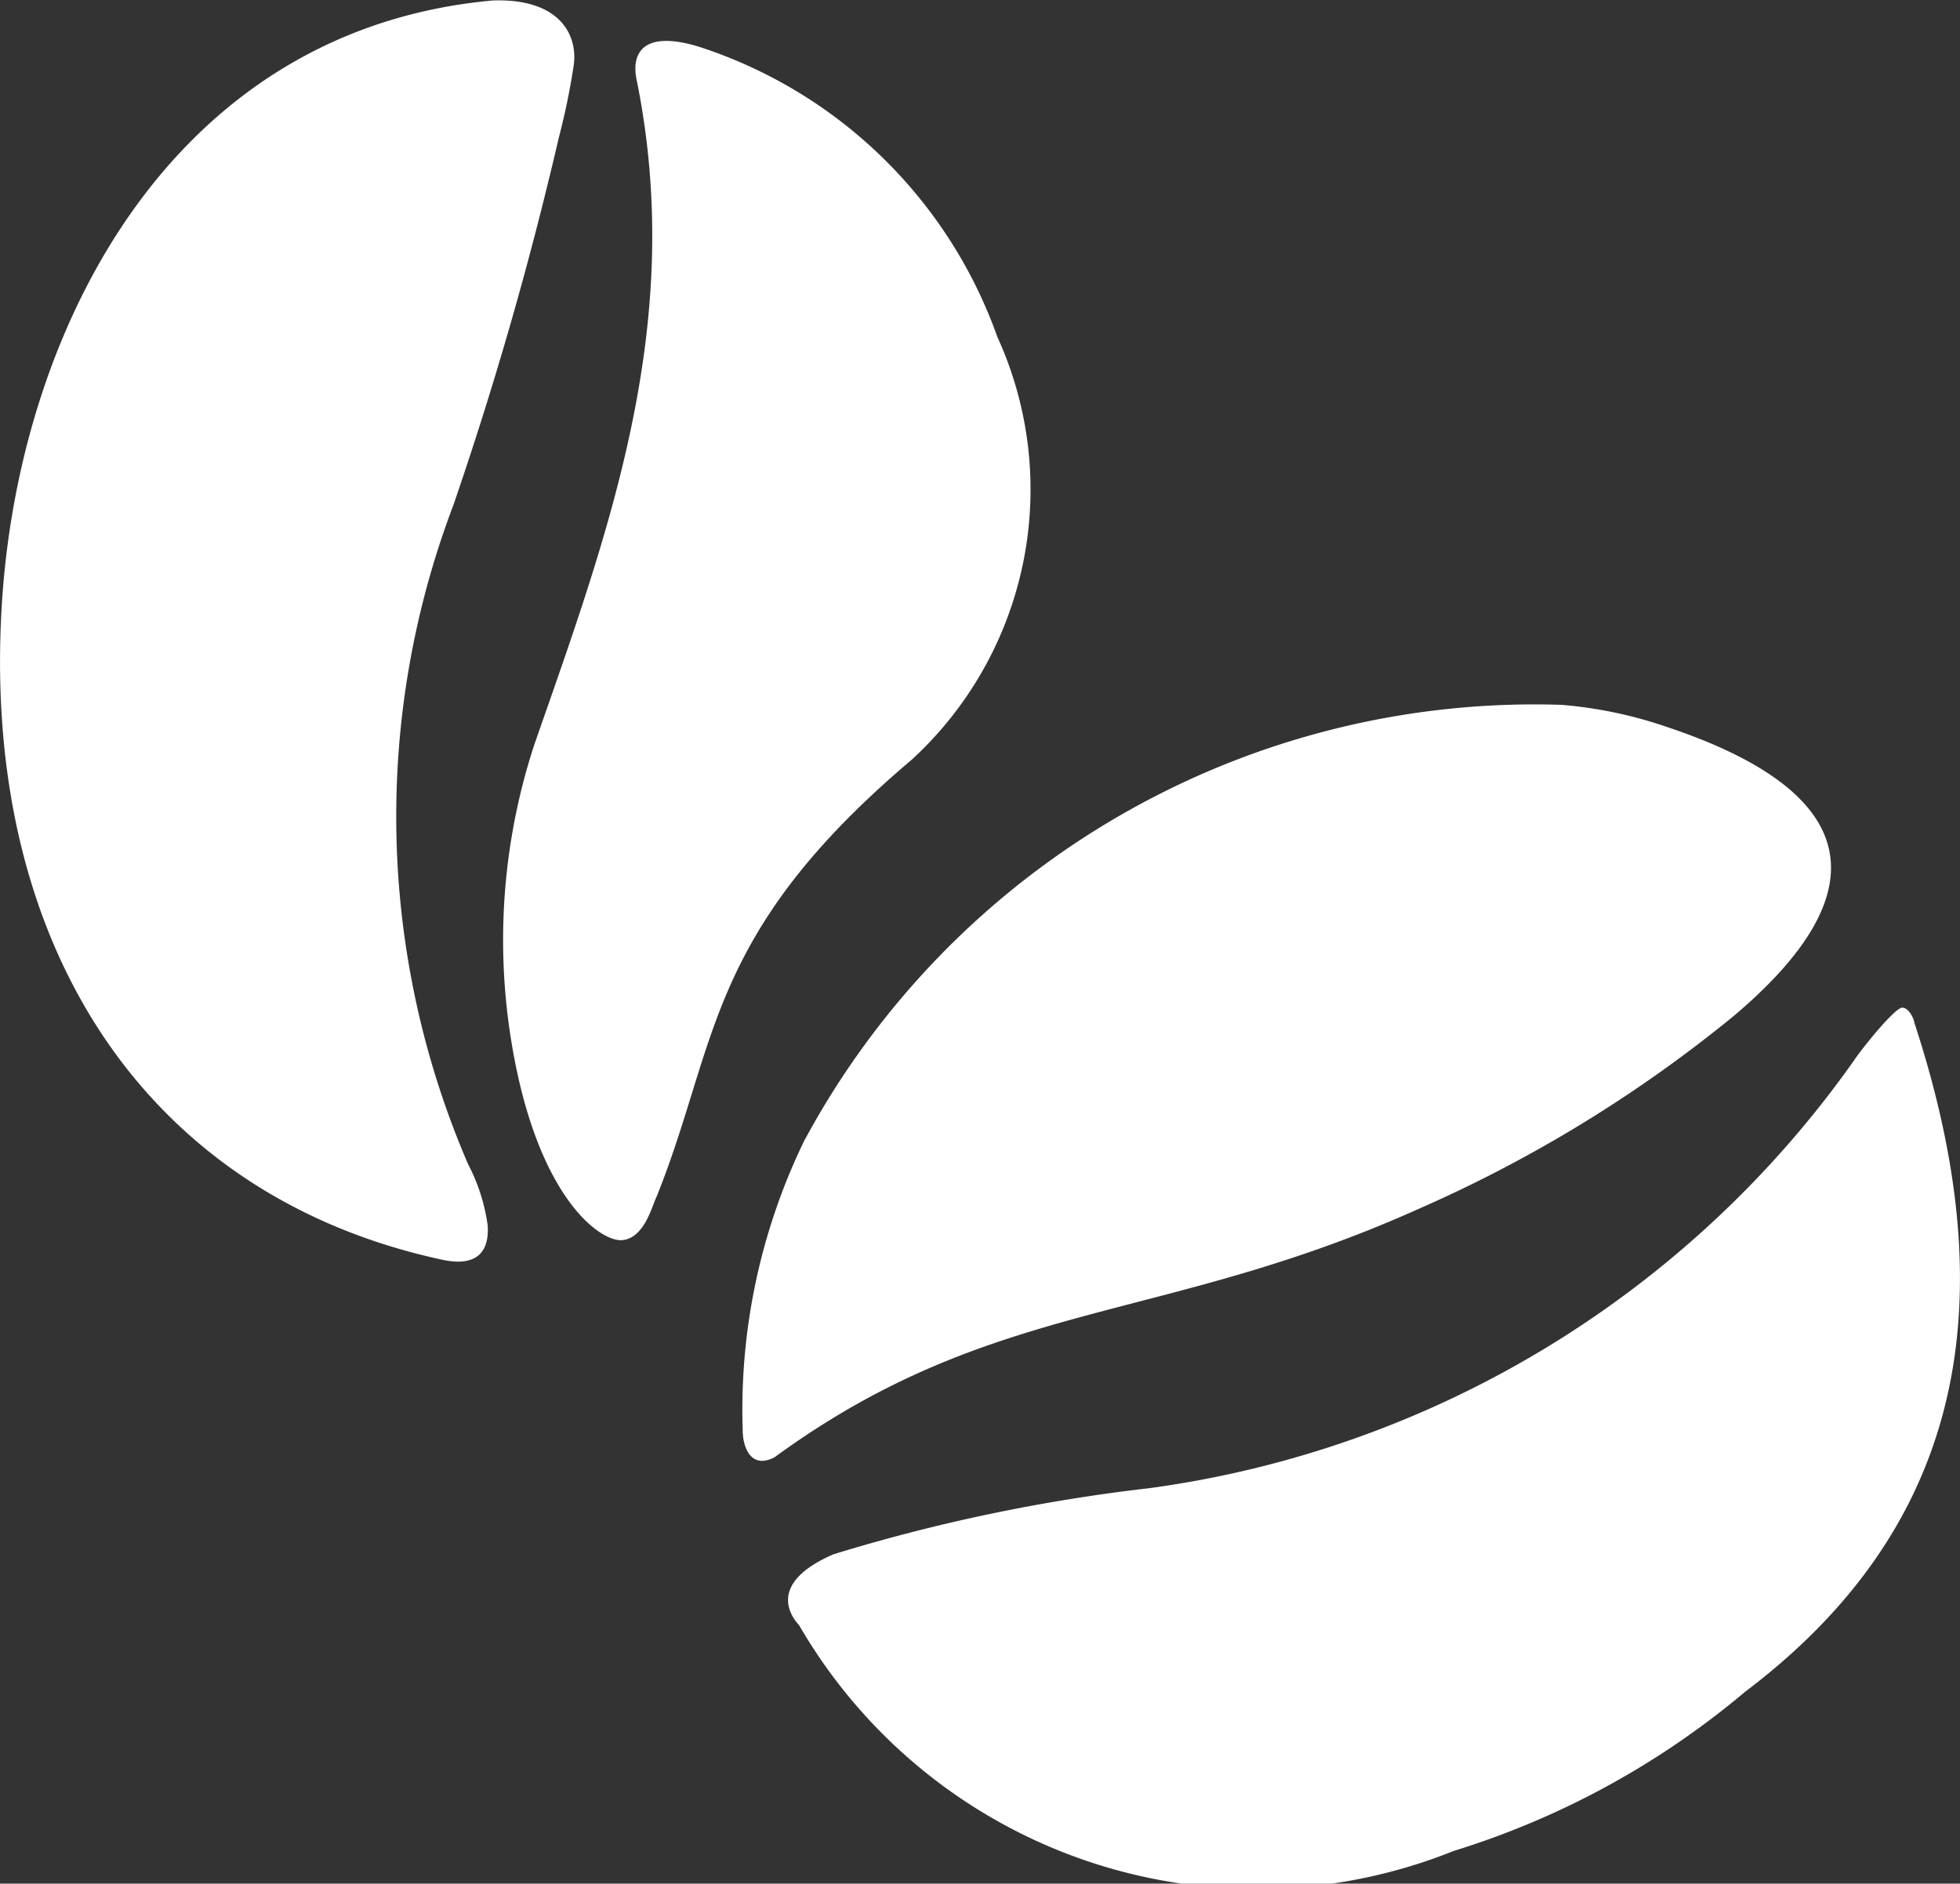
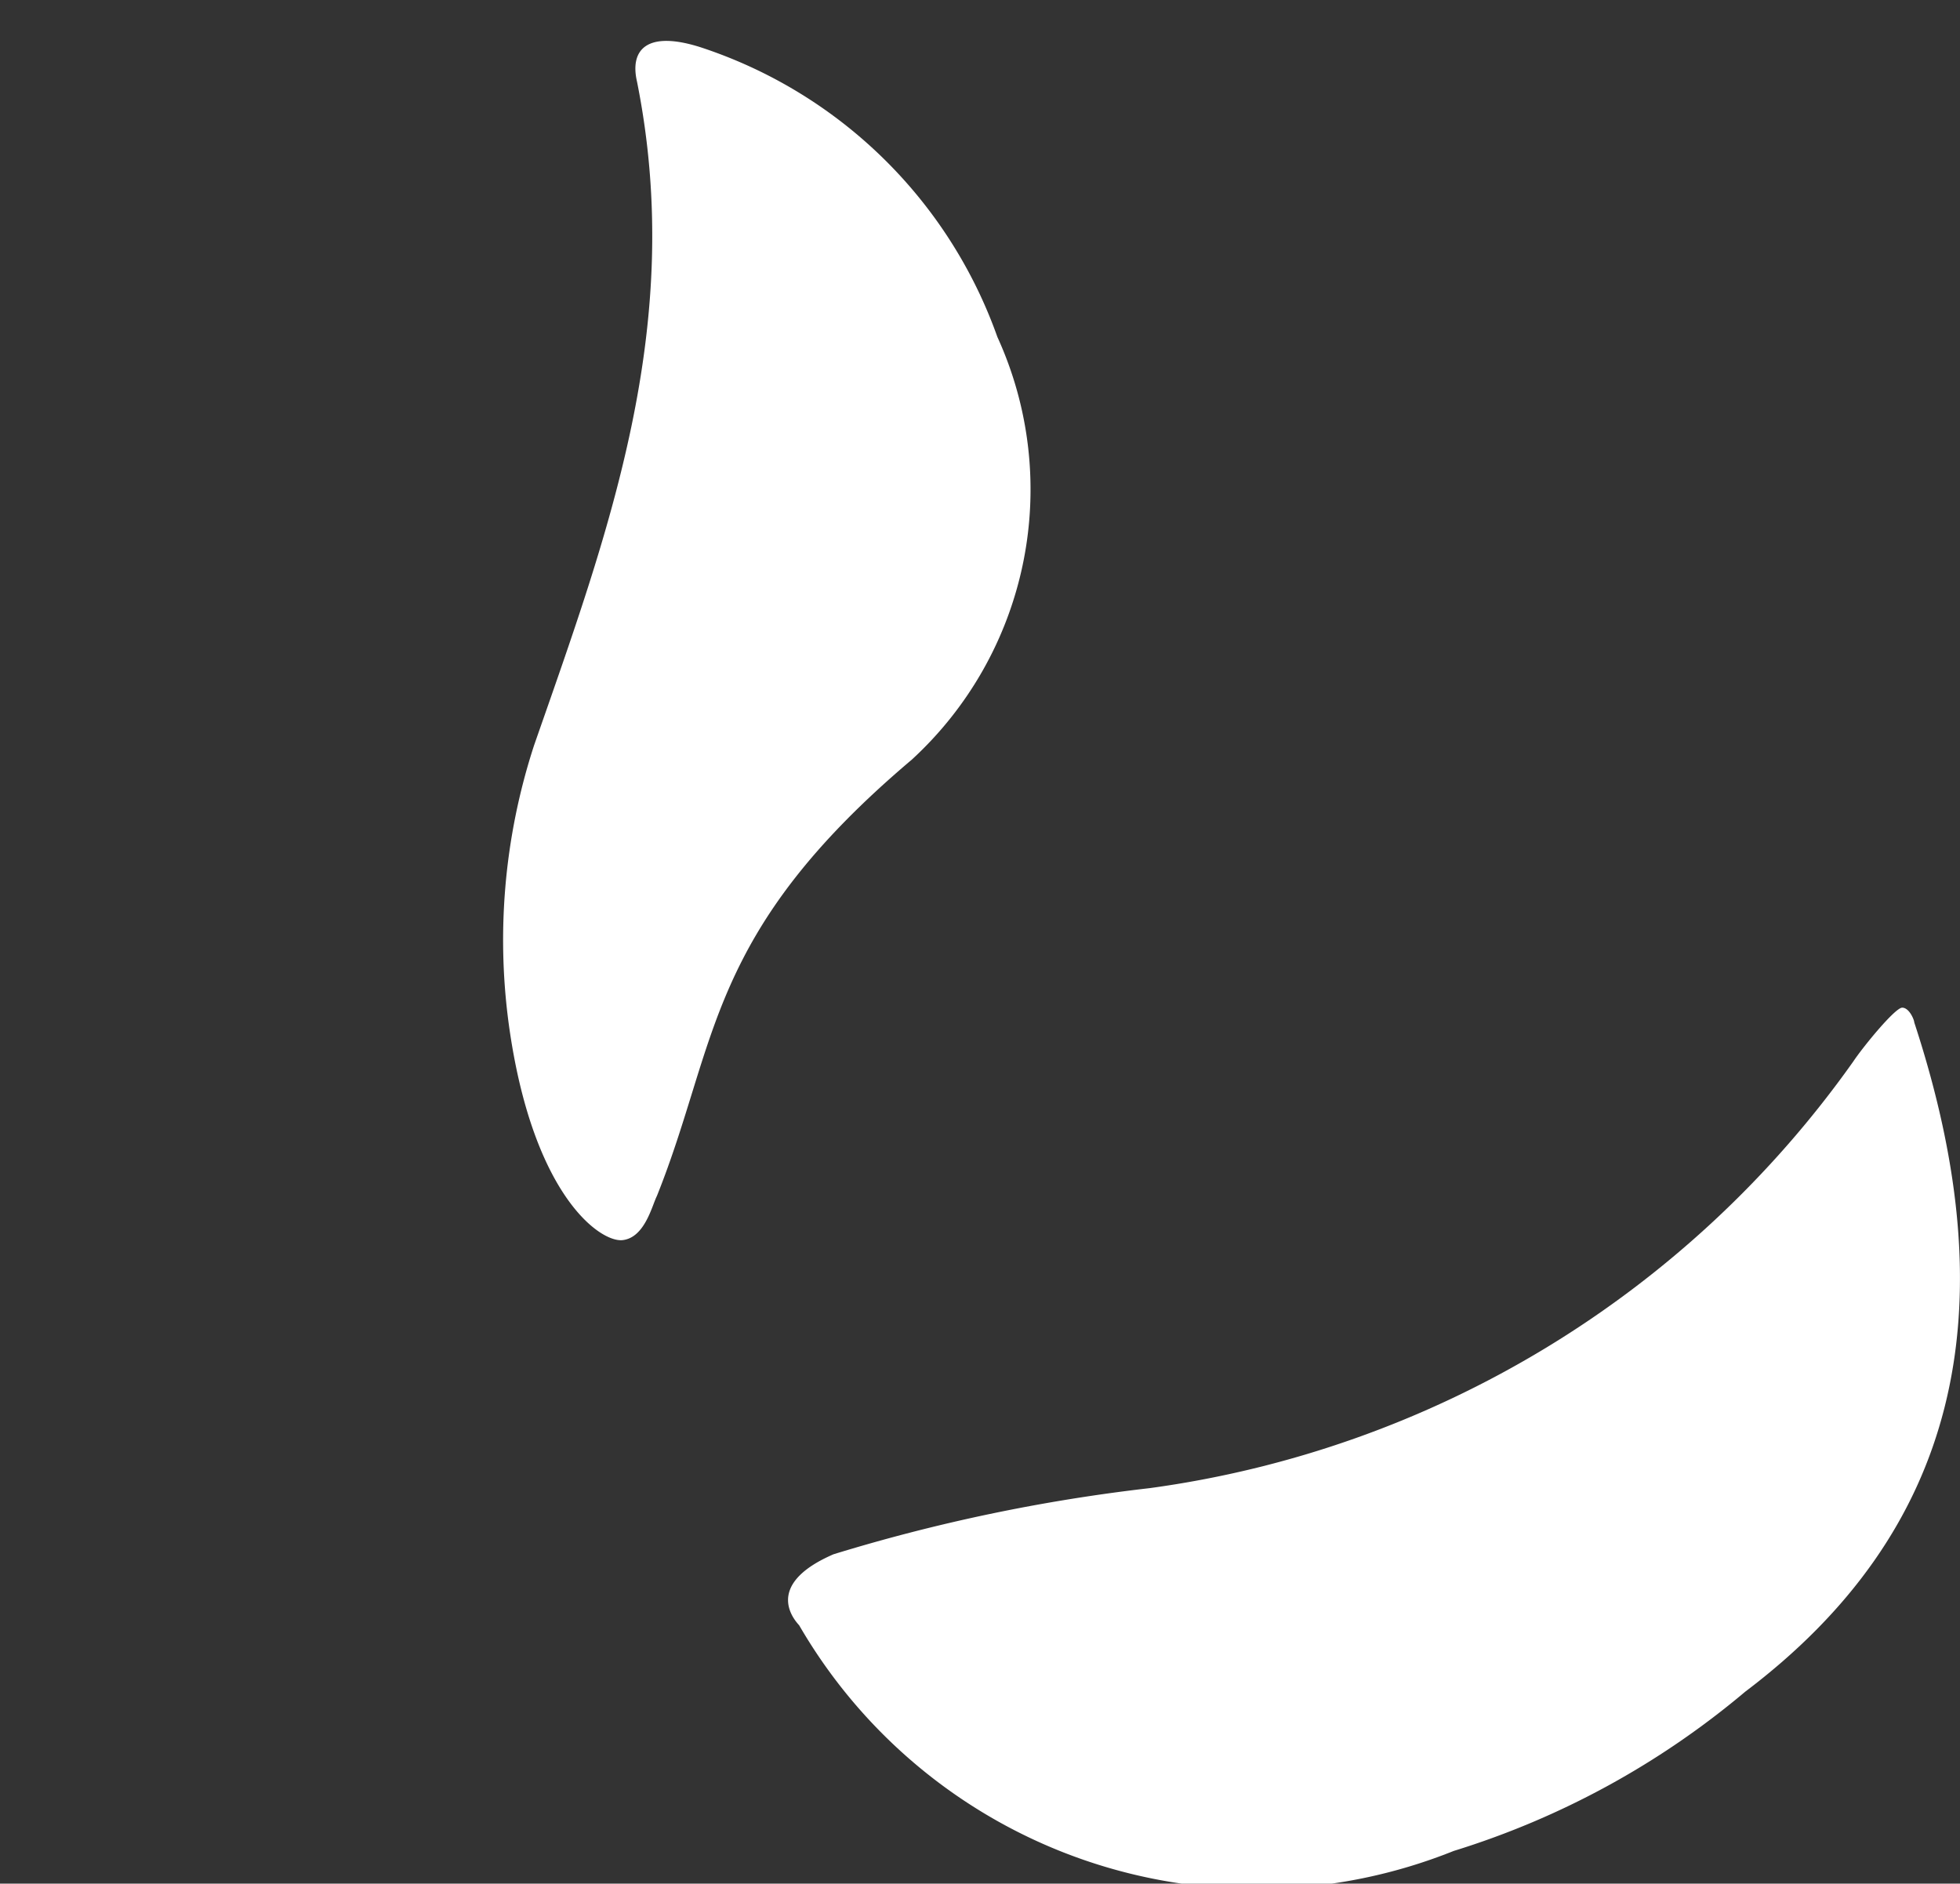
<svg xmlns="http://www.w3.org/2000/svg" width="16.24" height="15.607">
  <rect width="100%" height="100%" fill="#333333" stroke="none" />
  <g data-name="Group 2354" fill="#fff" fill-rule="evenodd">
-     <path data-name="Path 8996" d="M3.676 10.44C1.197 9.912-.183 7.804.02 4.936.182 2.681 1.442.244 4.082.004c.569-.02.711.3.67.548a5.768 5.768 0 0 1-.122.589 30.789 30.789 0 0 1-.873 3.043 7.266 7.266 0 0 0 .122 5.463 1.544 1.544 0 0 1 .162.508c.021.349-.264.305-.365.285z" />
    <path data-name="Path 8997" d="M14.461 14.016c1.747-1.32 2.193-3.128 1.4-5.545 0-.02-.041-.122-.1-.122s-.325.325-.406.447a8.558 8.558 0 0 1-5.829 3.534 14.574 14.574 0 0 0-2.62.548c-.609.264-.3.569-.284.589a4.382 4.382 0 0 0 5.423 1.869 6.914 6.914 0 0 0 2.416-1.32z" />
-     <path data-name="Path 8998" d="M6.154 11.855a5.1 5.1 0 0 1 .508-2.4 6.871 6.871 0 0 1 6.276-3.615 3.575 3.575 0 0 1 .873.183c1.584.528 1.808 1.34.548 2.4a11.272 11.272 0 0 1-2.62 1.6c-2.133.955-3.514.731-5.321 2.051-.204.106-.264-.097-.264-.219z" />
    <path data-name="Path 8999" d="M4.225 8.552a5.2 5.2 0 0 1 .2-2.376c.609-1.747 1.259-3.473.853-5.5-.061-.264.081-.427.528-.284a3.9 3.9 0 0 1 2.458 2.4 3.04 3.04 0 0 1-.709 3.502c-1.706 1.442-1.6 2.336-2.112 3.615-.041.081-.1.345-.284.366s-.731-.362-.934-1.723z" />
  </g>
</svg>